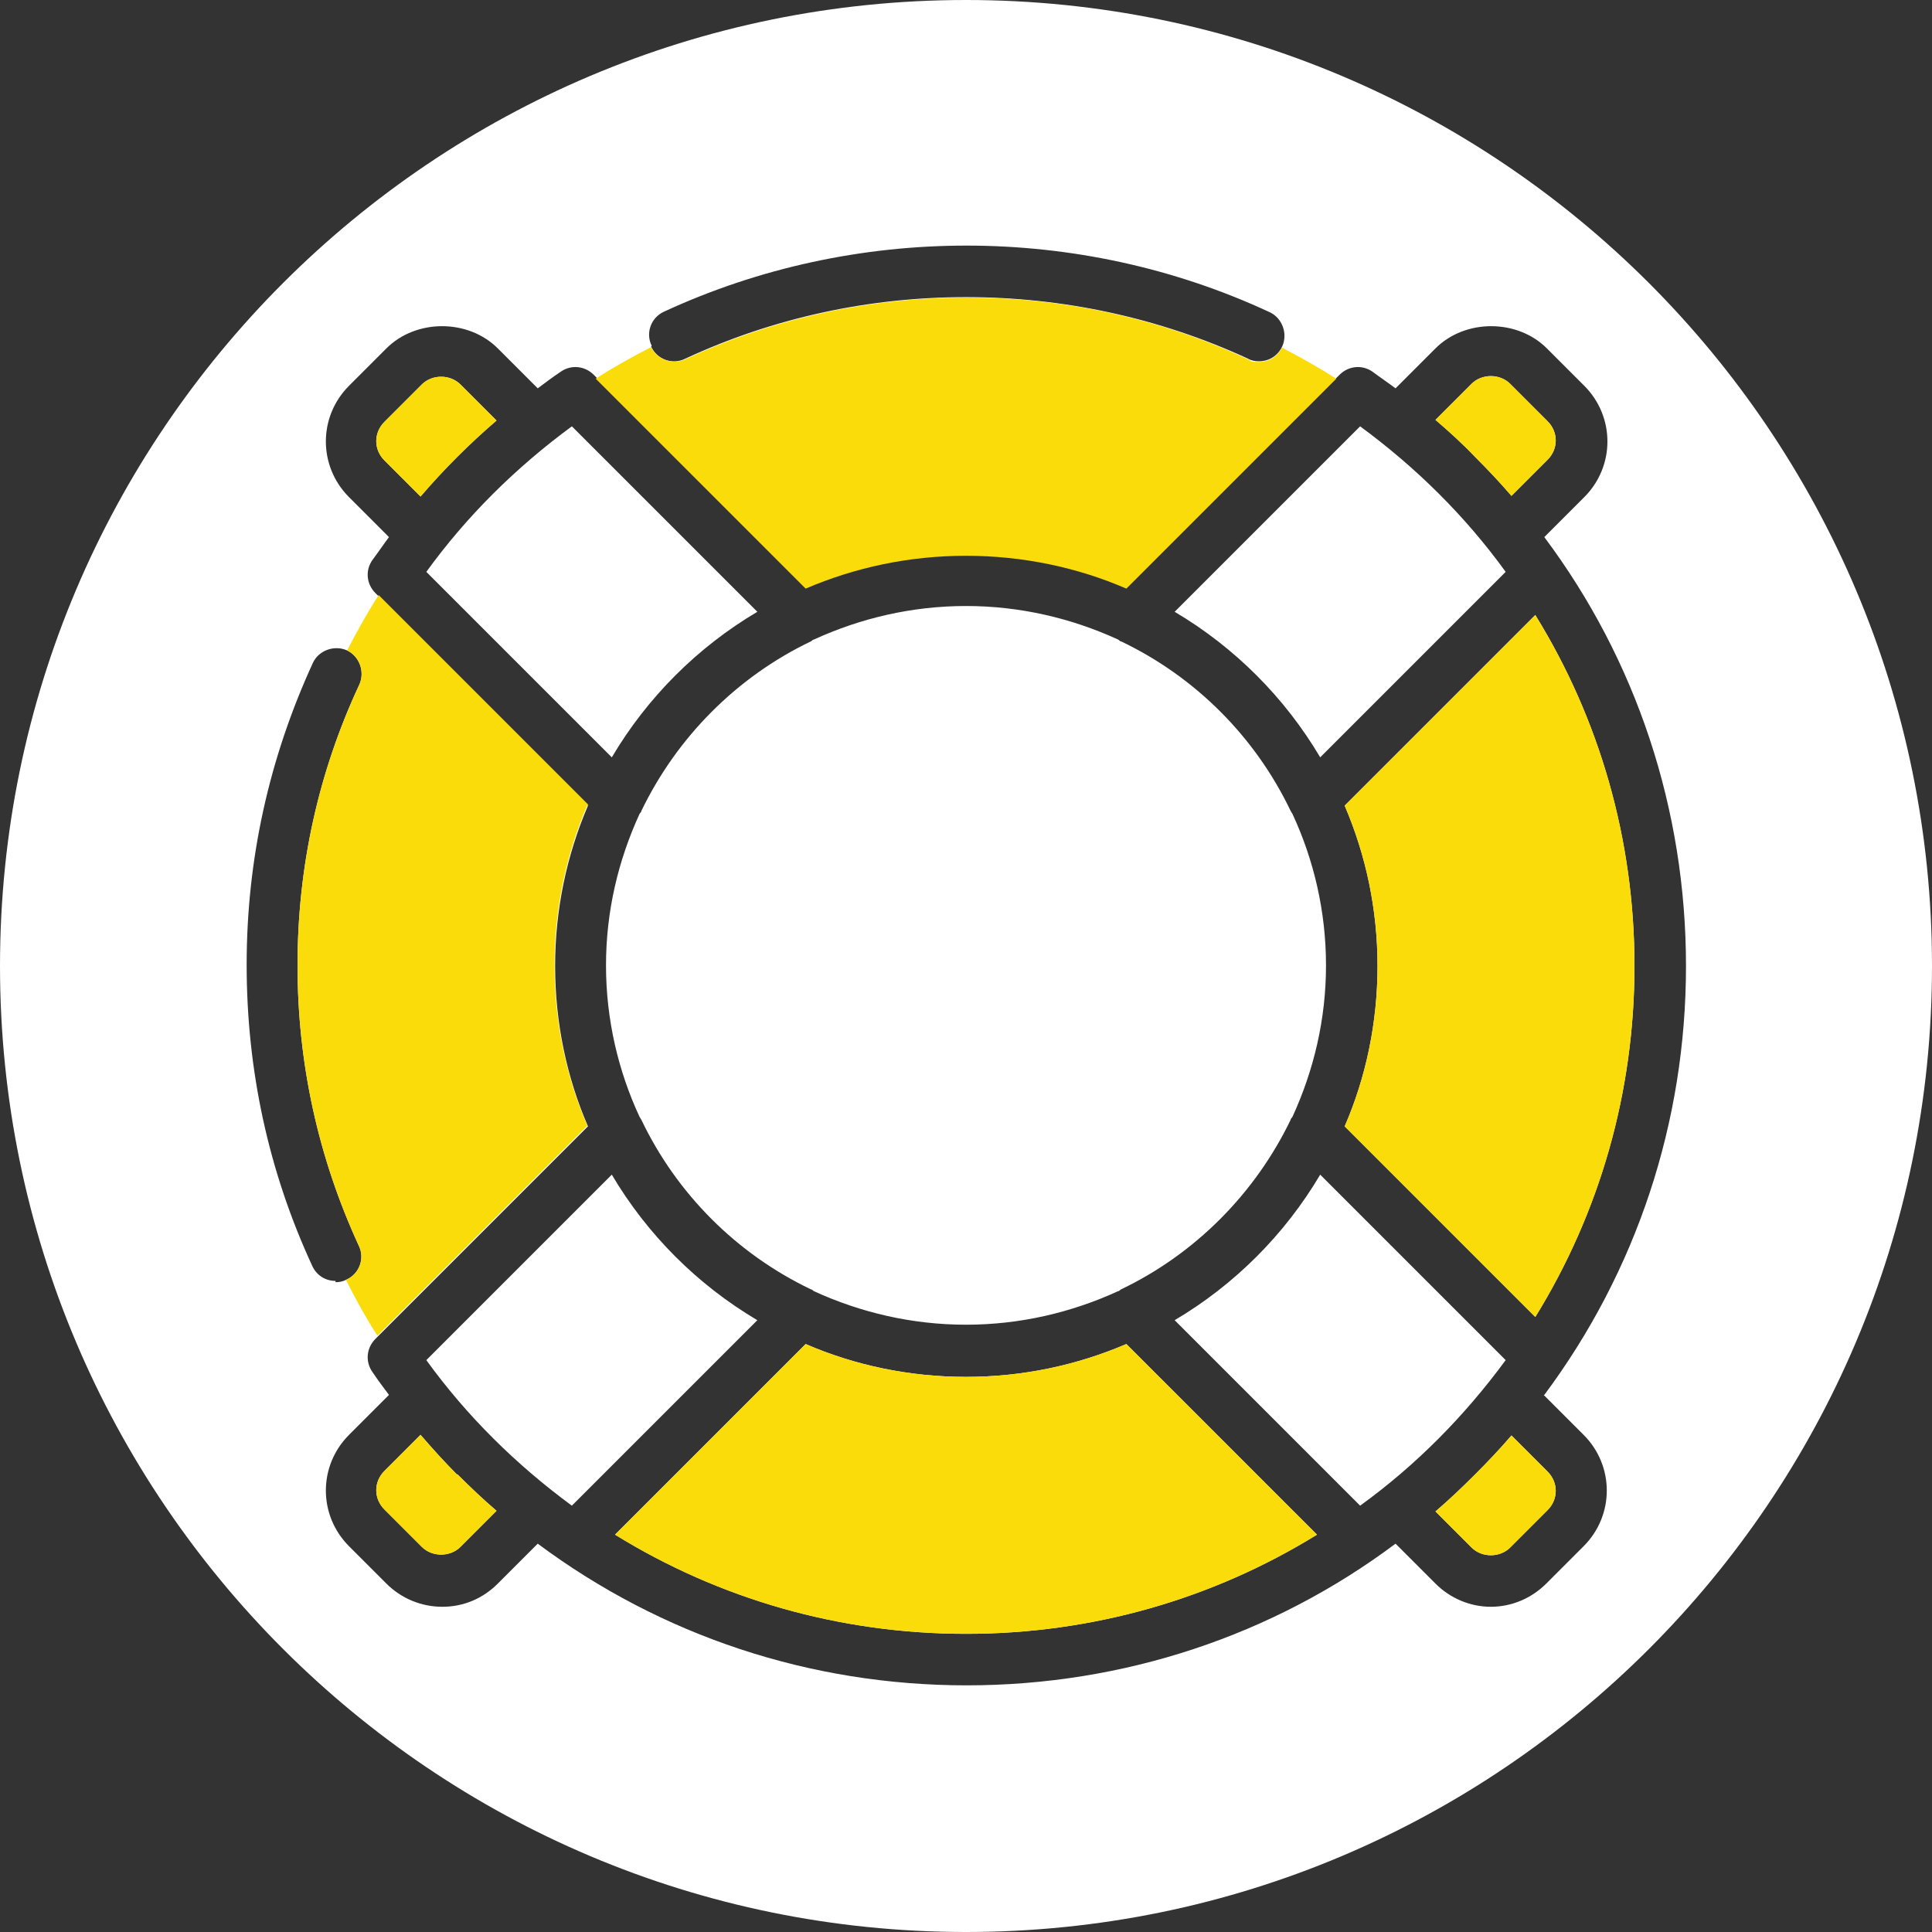
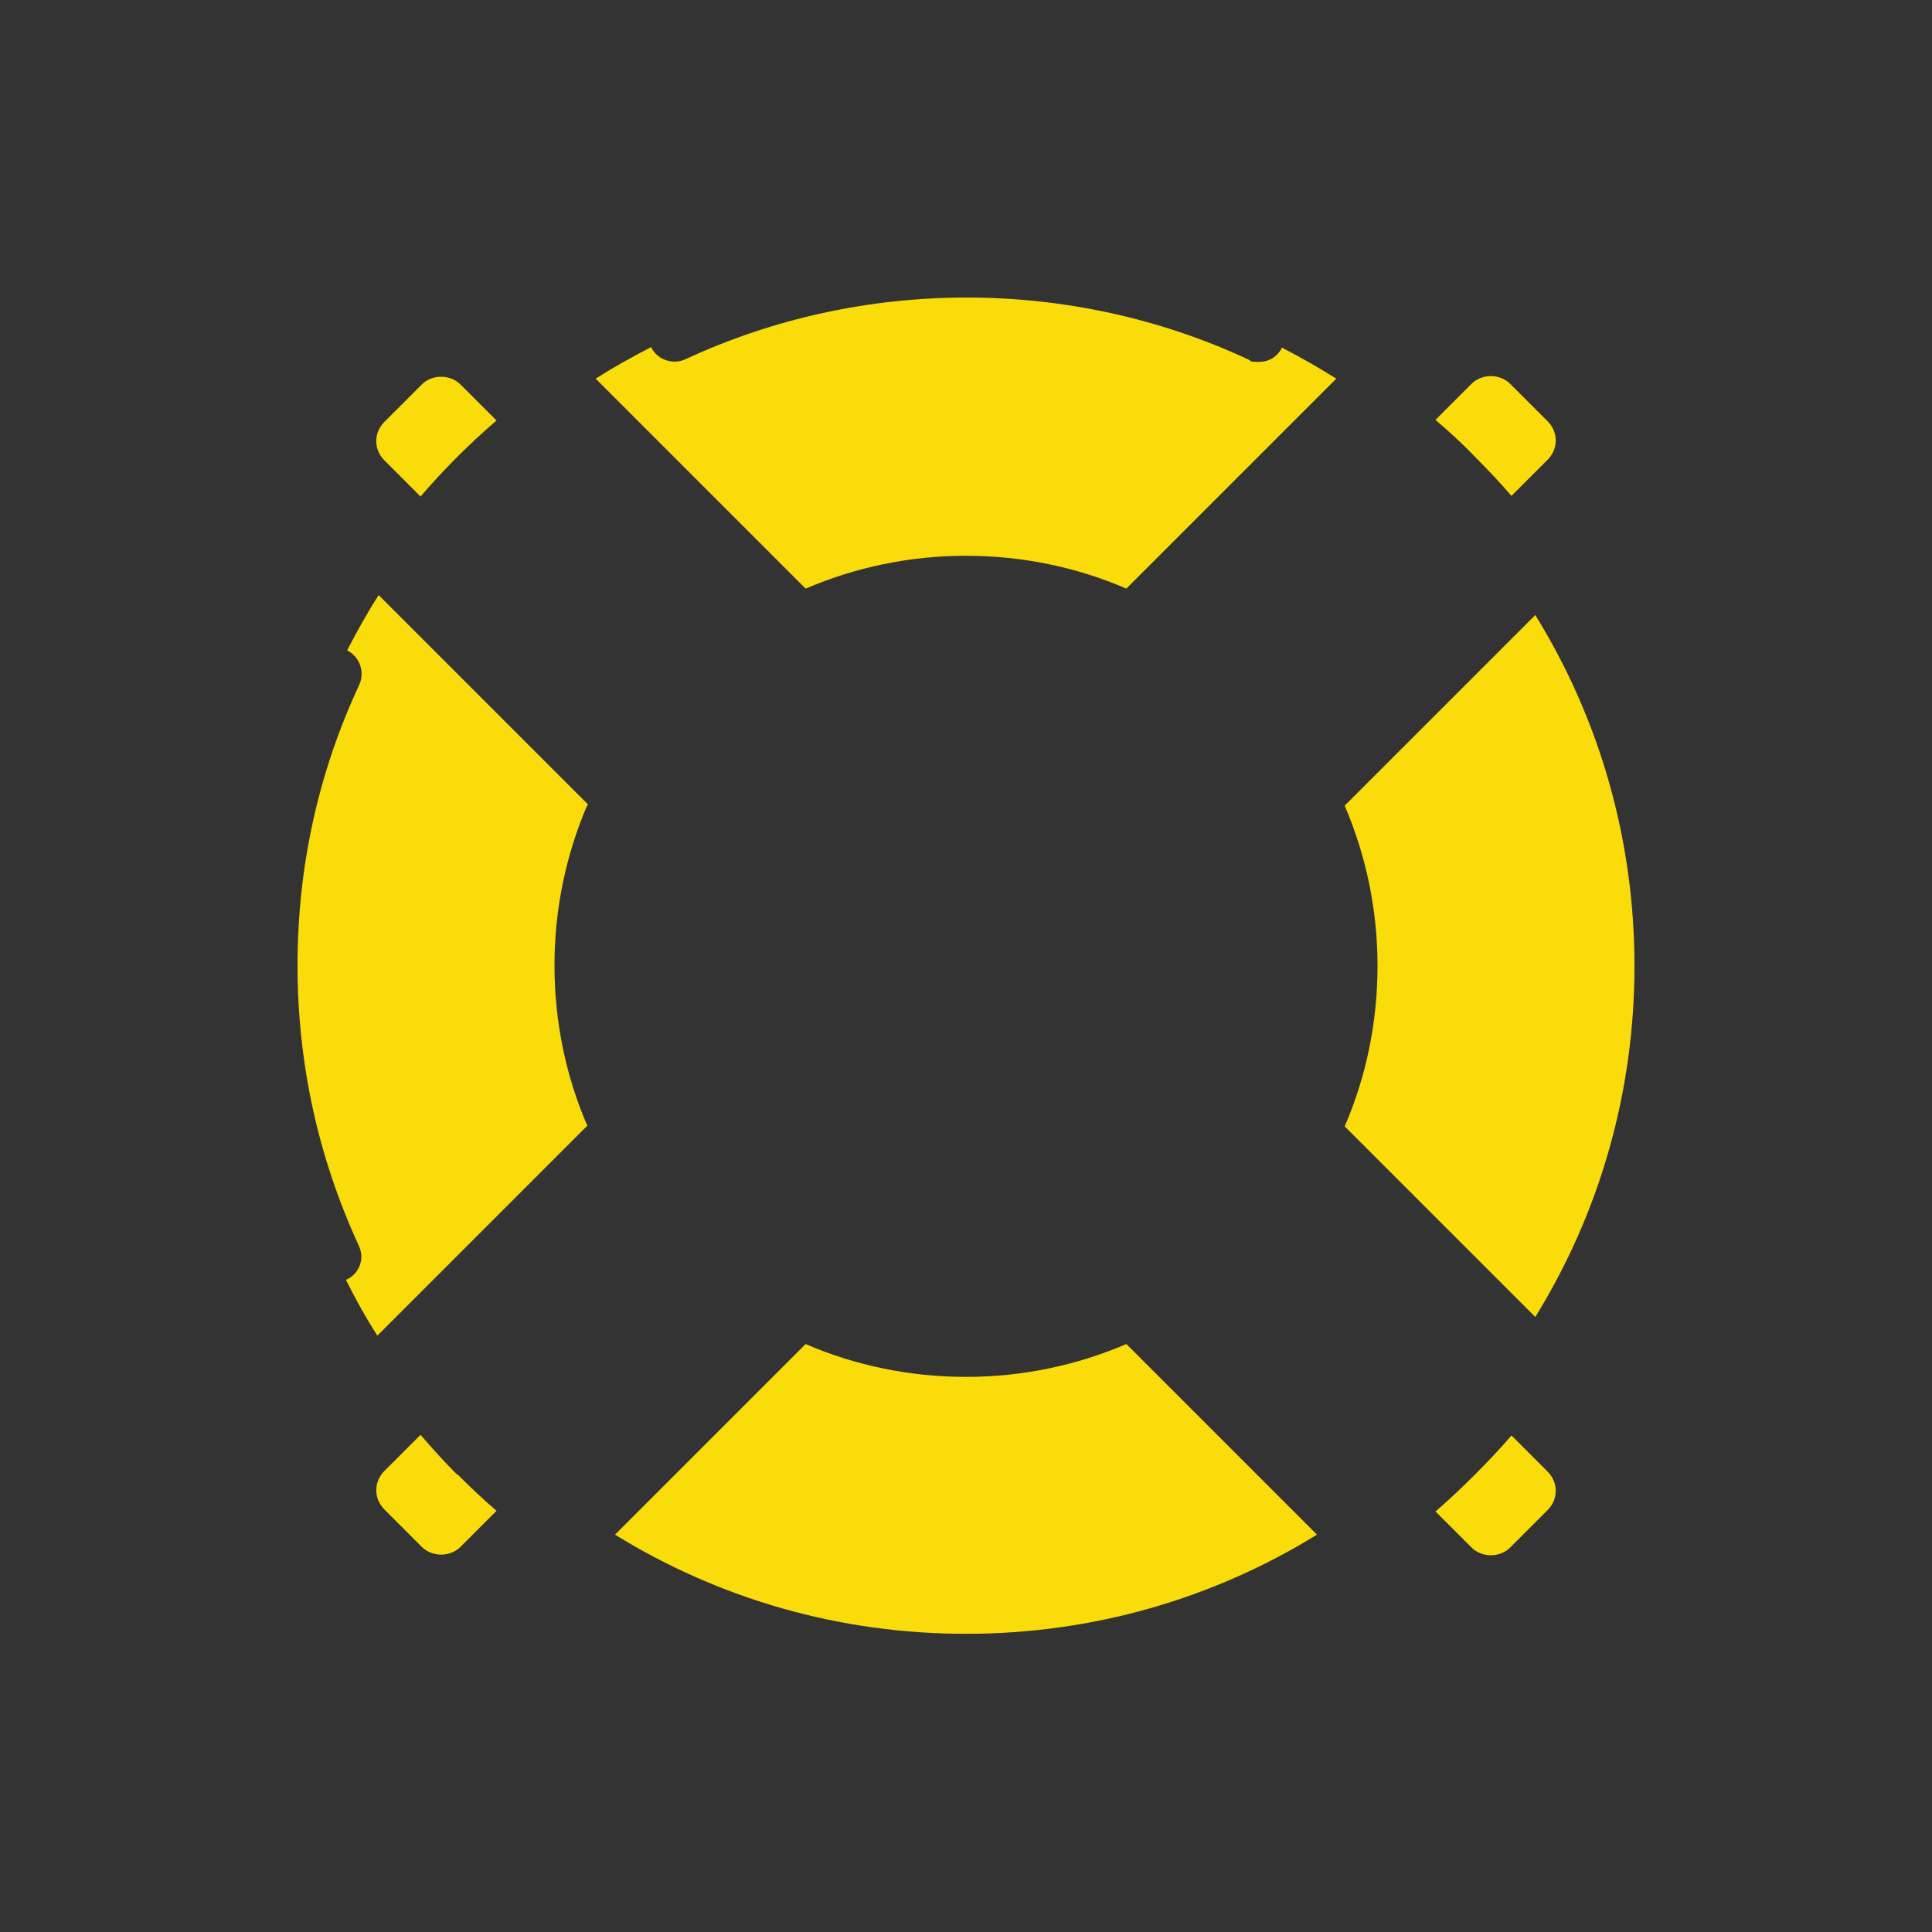
<svg xmlns="http://www.w3.org/2000/svg" version="1.1" viewBox="0 0 300 300">
  <rect x="0" y="0" width="300" height="300" fill="#333333" stroke="none" />
  <defs>
    <style>
      .cls-1 {
        fill: none;
      }

      .cls-2 {
        fill: #fff;
      }

      .cls-3 {
        fill: #f9dc0a;
      }
    </style>
  </defs>
  <g>
    <g id="Eine_zukunftsorientierte_und_sichere_Branche">
-       <path class="cls-2" d="M95,117.6l-28.8-28.8c6.3-8.7,13.9-16.2,22.6-22.6l28.8,28.8c-9.3,5.5-17.1,13.3-22.6,22.6ZM77.1,65.3l-5.6-5.6c-.8-.8-1.9-1.2-3-1.2s-2.2.4-3,1.2l-5.8,5.8c-1.7,1.7-1.7,4.3,0,6l5.6,5.6c3.6-4.2,7.6-8.2,11.8-11.8ZM205,117.6l28.8-28.8c-6.3-8.7-13.9-16.2-22.6-22.6l-28.8,28.8c9.3,5.5,17.1,13.3,22.6,22.6ZM229,70.9c2,2,3.9,4,5.7,6.1l5.6-5.6c1.7-1.7,1.7-4.3,0-6l-5.8-5.8c-1.6-1.6-4.4-1.6-6,0l-5.6,5.6c2.1,1.8,4.2,3.7,6.1,5.7h0ZM71,229c-2-2-3.8-4-5.7-6.2l-5.6,5.6c-1.7,1.7-1.7,4.3,0,6l5.8,5.8c1.6,1.6,4.4,1.6,6,0l5.6-5.6c-2.1-1.8-4.1-3.7-6.1-5.7h0ZM99.6,125.9c0,.2-.2.3-.3.5-3.3,7.2-5.2,15.1-5.2,23.5s1.9,16.4,5.2,23.5c.1.2.2.3.3.5,5.5,11.5,14.8,20.8,26.3,26.3.2,0,.3.2.5.3,7.2,3.3,15.2,5.2,23.6,5.2s16.4-1.9,23.6-5.2c.2,0,.3-.2.5-.3,11.5-5.5,20.8-14.9,26.3-26.3,0-.2.2-.3.3-.5,3.3-7.2,5.2-15.1,5.2-23.5s-1.9-16.4-5.2-23.5c-.1-.2-.2-.3-.3-.5-5.5-11.5-14.8-20.8-26.3-26.3-.2,0-.3-.2-.5-.3-7.2-3.3-15.2-5.2-23.6-5.2s-16.4,1.9-23.6,5.2c-.2,0-.3.2-.5.3-11.5,5.5-20.8,14.9-26.3,26.3ZM150,213.8c-8.8,0-17.3-1.8-24.9-5.1l-29.6,29.6c16.2,10,34.9,15.4,54.5,15.4s38.3-5.4,54.5-15.4l-29.6-29.6c-7.7,3.3-16.1,5.1-24.9,5.1ZM238.4,95.5l-29.6,29.6c3.3,7.7,5.1,16.1,5.1,24.9s-1.8,17.3-5.1,24.9l29.6,29.6c10-16.2,15.4-34.9,15.4-54.5s-5.4-38.3-15.4-54.5ZM95,182.4l-28.8,28.8c6.3,8.7,13.9,16.2,22.6,22.6l28.8-28.8c-9.3-5.5-17.1-13.3-22.6-22.6ZM300,150c0,82.8-67.2,150-150,150S0,232.8,0,150,67.2,0,150,0s150,67.2,150,150ZM101.1,53.8c.9,2,3.3,2.9,5.3,1.9,27.5-12.8,59.9-12.7,87.4,0,.5.3,1.1.4,1.7.4,1.5,0,2.9-.8,3.6-2.3.9-2,0-4.4-1.9-5.3-29.6-13.8-64.5-13.8-94.1-.1-2,.9-2.9,3.3-1.9,5.3ZM52.1,199.1c.6,0,1.1-.1,1.7-.4,2-.9,2.9-3.3,1.9-5.3-6.3-13.7-9.5-28.3-9.5-43.5s3.2-29.9,9.6-43.6c.9-2,0-4.4-1.9-5.3-2-.9-4.4,0-5.3,1.9-6.8,14.8-10.3,30.5-10.3,46.9s3.4,32.1,10.2,46.8c.7,1.5,2.1,2.3,3.6,2.3ZM239.8,216.6c14.3-19.2,22-42.3,22-66.6s-7.7-47.5-22-66.6l6.2-6.2c4.8-4.8,4.8-12.5,0-17.3l-5.8-5.8c-4.6-4.6-12.7-4.6-17.3,0l-6.2,6.2c-1.2-.9-2.4-1.7-3.6-2.6-1.6-1.1-3.7-.9-5.1.5l-33,33c-7.7-3.3-16.1-5.1-24.9-5.1s-17.3,1.8-24.9,5.1l-33-33c-1.4-1.4-3.5-1.6-5.1-.5-1.2.8-2.4,1.7-3.6,2.6l-6.2-6.2c-4.6-4.6-12.7-4.6-17.3,0l-5.8,5.8c-4.8,4.8-4.8,12.5,0,17.3l6.2,6.2c-.9,1.2-1.7,2.4-2.6,3.6-1.1,1.6-.9,3.7.5,5.1l33,33c-3.3,7.7-5.1,16.1-5.1,24.9s1.8,17.3,5.1,24.9l-33,33c-1.4,1.4-1.6,3.5-.5,5.1.8,1.2,1.7,2.4,2.6,3.6l-6.2,6.2c-4.8,4.8-4.8,12.5,0,17.3l5.8,5.8c2.3,2.3,5.4,3.6,8.7,3.6s6.3-1.3,8.6-3.6l6.2-6.2c19.2,14.3,42.3,22,66.6,22s47.5-7.7,66.6-22l6.2,6.2c2.3,2.3,5.4,3.6,8.6,3.6s6.3-1.3,8.6-3.6l5.8-5.8c4.8-4.8,4.8-12.5,0-17.3l-6.2-6.2ZM229,229c-2,2-4,3.9-6.1,5.7l5.6,5.6c1.6,1.6,4.4,1.6,6,0l5.8-5.8c1.7-1.7,1.7-4.3,0-6l-5.6-5.6c-1.8,2.1-3.7,4.1-5.7,6.1ZM233.8,211.2l-28.8-28.8c-5.5,9.3-13.3,17.1-22.6,22.6l28.8,28.8c8.7-6.3,16.2-13.9,22.6-22.6Z" />
      <path class="cls-3" d="M91.2,125c-3.3,7.7-5.1,16.1-5.1,24.9s1.8,17.3,5.1,24.9l-32.6,32.6c-1.8-2.8-3.4-5.7-4.9-8.7,0,0,0,0,.1,0,2-.9,2.9-3.3,1.9-5.3-6.3-13.7-9.5-28.3-9.5-43.5s3.2-29.9,9.6-43.6c.9-2,0-4.4-1.9-5.3,0,0,0,0,0,0,1.5-2.9,3.1-5.8,4.9-8.6l32.6,32.6ZM150,213.8c-8.8,0-17.3-1.8-24.9-5.1l-29.6,29.6c16.2,10,34.9,15.4,54.5,15.4s38.3-5.4,54.5-15.4l-29.6-29.6c-7.7,3.3-16.1,5.1-24.9,5.1ZM199.1,53.9c-.7,1.5-2.1,2.3-3.6,2.3s-1.1-.1-1.7-.4c-27.5-12.8-59.9-12.8-87.4,0-2,.9-4.4,0-5.3-1.9,0,0,0,0,0,0-2.9,1.5-5.8,3.1-8.6,4.9l32.6,32.6c7.7-3.3,16.1-5.1,24.9-5.1s17.3,1.8,24.9,5.1l32.6-32.6c-2.7-1.7-5.5-3.3-8.4-4.8,0,0,0,0,0,0ZM238.4,204.5c10-16.2,15.4-34.9,15.4-54.5s-5.4-38.3-15.4-54.5l-29.6,29.6c3.3,7.7,5.1,16.1,5.1,24.9s-1.8,17.3-5.1,24.9l29.6,29.6ZM229,70.9c2,2,3.9,4,5.7,6.1l5.6-5.6c1.7-1.7,1.7-4.3,0-6l-5.8-5.8c-1.6-1.6-4.4-1.6-6,0l-5.6,5.6c2.1,1.8,4.2,3.7,6.1,5.7h0ZM65.3,77.1c3.6-4.2,7.6-8.2,11.8-11.8l-5.6-5.6c-.8-.8-1.9-1.2-3-1.2s-2.2.4-3,1.2l-5.8,5.8c-1.7,1.7-1.7,4.3,0,6l5.6,5.6ZM71,229c-2-2-3.8-4-5.7-6.2l-5.6,5.6c-1.7,1.7-1.7,4.3,0,6l5.8,5.8c1.6,1.6,4.4,1.6,6,0l5.6-5.6c-2.1-1.8-4.1-3.7-6.1-5.7h0ZM234.7,222.9c-1.8,2.1-3.7,4.1-5.7,6.1s-4,3.9-6.1,5.7l5.6,5.6c1.6,1.6,4.4,1.6,6,0l5.8-5.8c1.7-1.7,1.7-4.3,0-6l-5.6-5.6Z" />
      <path class="cls-1" d="M239.8,216.6c14.3-19.2,22-42.3,22-66.6s-7.7-47.5-22-66.6l6.2-6.2c4.8-4.8,4.8-12.5,0-17.3l-5.8-5.8c-4.6-4.6-12.7-4.6-17.3,0l-6.2,6.2c-1.2-.9-2.4-1.7-3.6-2.6-1.6-1.1-3.7-.9-5.1.5l-33,33c-7.7-3.3-16.1-5.1-24.9-5.1s-17.3,1.8-24.9,5.1l-33-33c-1.4-1.4-3.5-1.6-5.1-.5-1.2.8-2.4,1.7-3.6,2.6l-6.2-6.2c-4.6-4.6-12.7-4.6-17.3,0l-5.8,5.8c-4.8,4.8-4.8,12.5,0,17.3l6.2,6.2c-.9,1.2-1.7,2.4-2.6,3.6-1.1,1.6-.9,3.7.5,5.1l33,33c-3.3,7.7-5.1,16.1-5.1,24.9s1.8,17.3,5.1,24.9l-33,33c-1.4,1.4-1.6,3.5-.5,5.1.8,1.2,1.7,2.4,2.6,3.6l-6.2,6.2c-4.8,4.8-4.8,12.5,0,17.3l5.8,5.8c2.3,2.3,5.4,3.6,8.7,3.6s6.3-1.3,8.6-3.6l6.2-6.2c19.2,14.3,42.3,22,66.6,22s47.5-7.7,66.6-22l6.2,6.2c2.3,2.3,5.4,3.6,8.6,3.6s6.3-1.3,8.6-3.6l5.8-5.8c4.8-4.8,4.8-12.5,0-17.3l-6.2-6.2ZM205,182.4l28.8,28.8c-6.3,8.7-13.9,16.2-22.6,22.6l-28.8-28.8c9.3-5.5,17.1-13.3,22.6-22.6ZM238.4,204.5l-29.6-29.6c3.3-7.7,5.1-16.1,5.1-24.9s-1.8-17.3-5.1-24.9l29.6-29.6c10,16.2,15.4,34.9,15.4,54.5s-5.4,38.3-15.4,54.5ZM228.5,59.7c1.6-1.6,4.4-1.6,6,0l5.8,5.8c1.7,1.7,1.7,4.3,0,6l-5.6,5.6c-1.8-2.1-3.7-4.1-5.7-6.1h0c-2-2-4-3.8-6.1-5.7l5.6-5.6ZM211.2,66.2c8.7,6.3,16.2,13.9,22.6,22.6l-28.8,28.8c-5.5-9.3-13.3-17.1-22.6-22.6l28.8-28.8ZM173.6,99.3c.2,0,.3.2.5.3,11.5,5.5,20.8,14.9,26.3,26.3,0,.2.2.3.3.5,3.3,7.2,5.2,15.1,5.2,23.5s-1.9,16.4-5.2,23.5c-.1.2-.2.3-.3.5-5.5,11.5-14.8,20.8-26.3,26.3-.2,0-.3.2-.5.3-7.2,3.3-15.2,5.2-23.6,5.2s-16.4-1.9-23.6-5.2c-.2,0-.3-.2-.5-.3-11.5-5.5-20.8-14.9-26.3-26.3,0-.2-.2-.3-.3-.5-3.3-7.2-5.2-15.1-5.2-23.5s1.9-16.4,5.2-23.5c.1-.2.2-.3.3-.5,5.5-11.5,14.8-20.8,26.3-26.3.2,0,.3-.2.5-.3,7.2-3.3,15.2-5.2,23.6-5.2s16.4,1.9,23.6,5.2ZM59.7,71.5c-1.7-1.7-1.7-4.3,0-6l5.8-5.8c.8-.8,1.9-1.2,3-1.2s2.2.4,3,1.2l5.6,5.6c-4.2,3.6-8.2,7.6-11.8,11.8l-5.6-5.6ZM66.2,88.8c6.3-8.7,13.9-16.2,22.6-22.6l28.8,28.8c-9.3,5.5-17.1,13.3-22.6,22.6l-28.8-28.8ZM95,182.4c5.5,9.3,13.3,17.1,22.6,22.6l-28.8,28.8c-8.7-6.3-16.2-13.9-22.6-22.6l28.8-28.8ZM71.5,240.3c-1.6,1.6-4.4,1.6-6,0l-5.8-5.8c-1.7-1.7-1.7-4.3,0-6l5.6-5.6c1.8,2.1,3.7,4.2,5.7,6.2h0c2,2,4,3.9,6.1,5.7l-5.6,5.6ZM95.5,238.3l29.6-29.6c7.7,3.3,16.1,5.1,24.9,5.1s17.3-1.8,24.9-5.1l29.6,29.6c-16.2,10-34.9,15.4-54.5,15.4s-38.3-5.4-54.5-15.4ZM240.3,234.5l-5.8,5.8c-1.6,1.6-4.4,1.6-6,0l-5.6-5.6c2.1-1.8,4.1-3.7,6.1-5.7s3.9-4,5.7-6.1l5.6,5.6c1.7,1.7,1.7,4.3,0,6ZM52.1,199.1c-1.5,0-3-.9-3.6-2.3-6.8-14.7-10.2-30.5-10.2-46.8s3.5-32.2,10.3-46.9c.9-2,3.3-2.9,5.3-1.9,2,.9,2.9,3.3,1.9,5.3-6.3,13.7-9.6,28.4-9.6,43.6s3.2,29.8,9.5,43.5c.9,2,0,4.4-1.9,5.3-.5.2-1.1.4-1.7.4ZM101.1,53.8c-.9-2,0-4.4,1.9-5.3,29.6-13.7,64.5-13.7,94.1.1,2,.9,2.9,3.3,1.9,5.3-.7,1.5-2.1,2.3-3.6,2.3s-1.1-.1-1.7-.4c-27.5-12.8-59.9-12.8-87.4,0-2,.9-4.4,0-5.3-1.9Z" />
    </g>
  </g>
</svg>